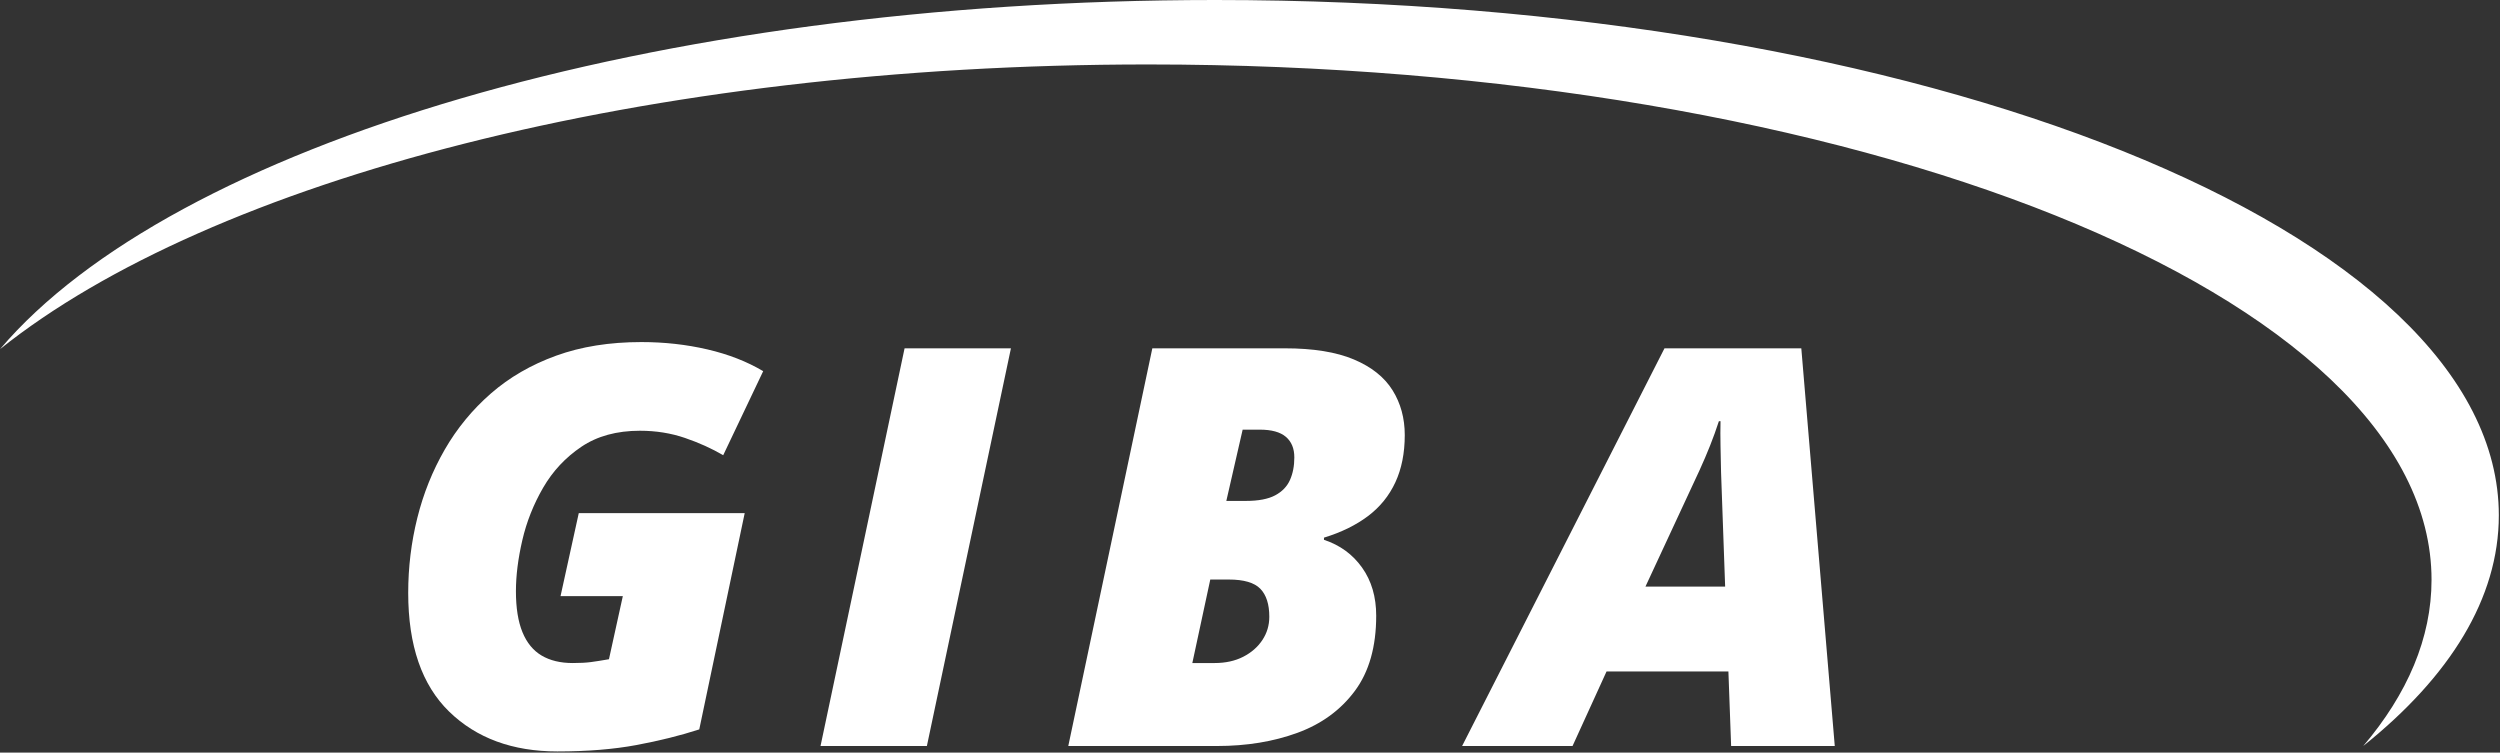
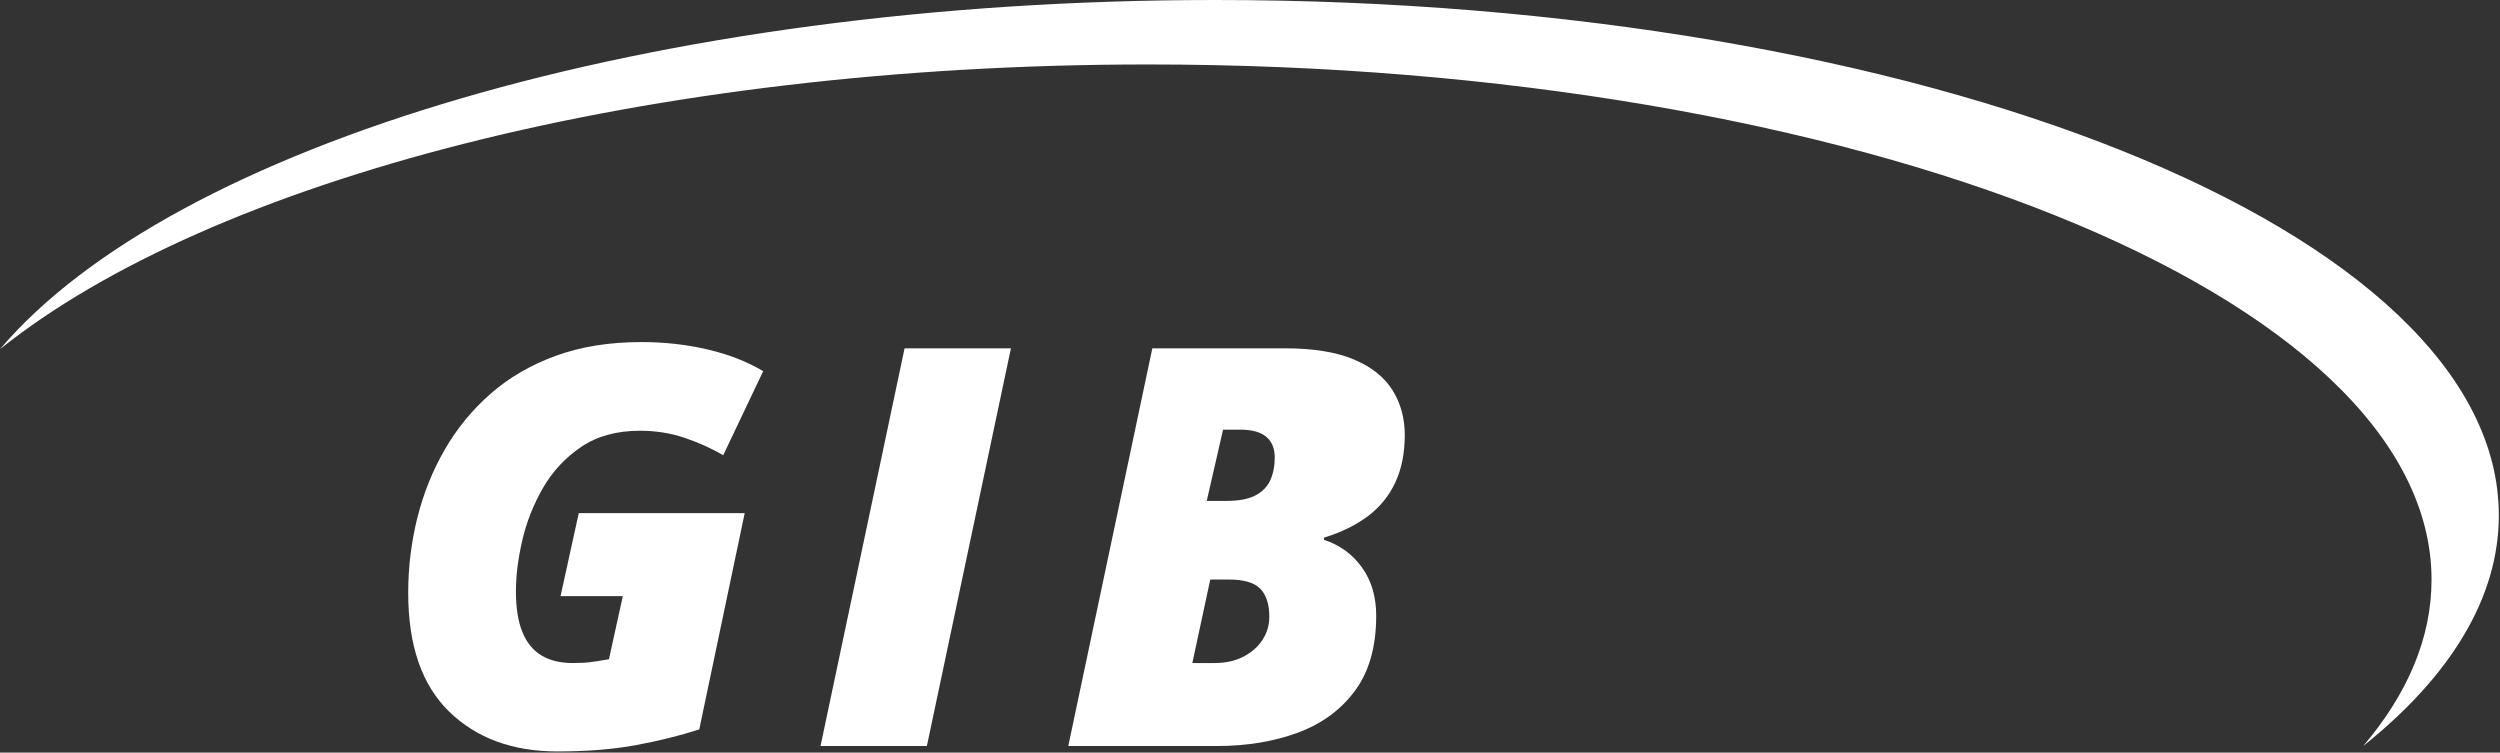
<svg xmlns="http://www.w3.org/2000/svg" width="100%" height="100%" viewBox="0 0 1063 320" xml:space="preserve" style="fill-rule:evenodd;clip-rule:evenodd;stroke-linejoin:round;stroke-miterlimit:2;">
  <rect x="0" y="0" width="1063" height="320" fill="#333333" stroke="none" />
  <g>
    <path d="M237.065,319.514c-19.122,0 -34.486,-5.648 -46.09,-16.944c-11.605,-11.296 -17.407,-28.125 -17.407,-50.486c-0,-10.872 1.291,-21.493 3.874,-31.864c2.583,-10.371 6.477,-20.067 11.682,-29.089c5.205,-9.021 11.74,-16.963 19.604,-23.826c7.865,-6.862 17.118,-12.221 27.759,-16.077c10.641,-3.855 22.708,-5.783 36.202,-5.783c9.792,0 19.161,1.041 28.105,3.123c8.945,2.082 16.848,5.166 23.711,9.253l-17.002,35.739c-4.858,-2.853 -10.275,-5.301 -16.251,-7.344c-5.976,-2.044 -12.356,-3.065 -19.142,-3.065c-9.869,-0 -18.178,2.274 -24.924,6.824c-6.747,4.549 -12.164,10.351 -16.251,17.407c-4.086,7.055 -7.036,14.496 -8.848,22.322c-1.812,7.826 -2.718,15.055 -2.718,21.686c0,7.094 0.926,12.897 2.776,17.407c1.851,4.511 4.569,7.827 8.154,9.947c3.586,2.121 8,3.181 13.243,3.181c3.085,-0 5.648,-0.135 7.692,-0.405c2.043,-0.27 4.607,-0.675 7.691,-1.214l5.899,-26.834l-26.486,0l7.749,-35.276l70.553,-0l-19.316,91.95c-8.096,2.622 -17.002,4.838 -26.717,6.65c-9.716,1.812 -20.896,2.718 -33.542,2.718Z" style="fill:#fff;fill-rule:nonzero;" />
    <path d="M348.888,317.201l35.739,-169.095l45.223,-0l-35.739,169.095l-45.223,0Z" style="fill:#fff;fill-rule:nonzero;" />
-     <path d="M454.233,317.201l35.739,-169.095l56.327,-0c12.106,-0 21.898,1.58 29.378,4.742c7.479,3.161 12.954,7.518 16.424,13.069c3.469,5.552 5.204,11.913 5.204,19.084c0,7.634 -1.33,14.323 -3.99,20.067c-2.66,5.745 -6.554,10.545 -11.682,14.4c-5.127,3.855 -11.354,6.901 -18.679,9.137l0,0.926c6.785,2.236 12.183,6.168 16.193,11.797c4.009,5.629 6.014,12.453 6.014,20.472c-0,13.185 -3.027,23.845 -9.079,31.98c-6.053,8.135 -14.188,14.072 -24.405,17.812c-10.216,3.739 -21.609,5.609 -34.177,5.609l-63.267,0Zm52.741,-35.276l9.485,-0c4.626,-0 8.674,-0.887 12.144,-2.66c3.47,-1.774 6.188,-4.145 8.154,-7.114c1.966,-2.968 2.949,-6.264 2.949,-9.889c0,-5.32 -1.272,-9.291 -3.816,-11.913c-2.545,-2.621 -7.017,-3.932 -13.417,-3.932l-7.865,-0l-7.634,35.508Zm14.458,-68.934l8.328,0c5.32,0 9.464,-0.79 12.433,-2.371c2.969,-1.581 5.07,-3.759 6.304,-6.535c1.233,-2.776 1.85,-5.976 1.85,-9.6c0,-3.778 -1.195,-6.689 -3.585,-8.732c-2.391,-2.043 -6.092,-3.065 -11.104,-3.065l-7.286,0l-6.94,30.303Z" style="fill:#fff;fill-rule:nonzero;" />
-     <path d="M621.688,317.201l86.052,-169.095l58.177,-0l14.226,169.095l-44.066,0l-1.157,-31.691l-51.816,0l-14.457,31.691l-46.959,0Zm77.956,-67.777l33.888,0l-1.735,-48.577c-0.077,-3.778 -0.154,-7.518 -0.231,-11.219c-0.077,-3.701 -0.077,-7.21 -0,-10.525l-0.694,-0c-1.157,3.547 -2.41,7.016 -3.759,10.409c-1.349,3.393 -2.834,6.863 -4.453,10.409l-23.016,49.503Z" style="fill:#fff;fill-rule:nonzero;" />
+     <path d="M454.233,317.201l35.739,-169.095l56.327,-0c12.106,-0 21.898,1.58 29.378,4.742c7.479,3.161 12.954,7.518 16.424,13.069c3.469,5.552 5.204,11.913 5.204,19.084c0,7.634 -1.33,14.323 -3.99,20.067c-2.66,5.745 -6.554,10.545 -11.682,14.4c-5.127,3.855 -11.354,6.901 -18.679,9.137l0,0.926c6.785,2.236 12.183,6.168 16.193,11.797c4.009,5.629 6.014,12.453 6.014,20.472c-0,13.185 -3.027,23.845 -9.079,31.98c-6.053,8.135 -14.188,14.072 -24.405,17.812c-10.216,3.739 -21.609,5.609 -34.177,5.609l-63.267,0Zm52.741,-35.276l9.485,-0c4.626,-0 8.674,-0.887 12.144,-2.66c3.47,-1.774 6.188,-4.145 8.154,-7.114c1.966,-2.968 2.949,-6.264 2.949,-9.889c0,-5.32 -1.272,-9.291 -3.816,-11.913c-2.545,-2.621 -7.017,-3.932 -13.417,-3.932l-7.865,-0l-7.634,35.508Zm14.458,-68.934c5.32,0 9.464,-0.79 12.433,-2.371c2.969,-1.581 5.07,-3.759 6.304,-6.535c1.233,-2.776 1.85,-5.976 1.85,-9.6c0,-3.778 -1.195,-6.689 -3.585,-8.732c-2.391,-2.043 -6.092,-3.065 -11.104,-3.065l-7.286,0l-6.94,30.303Z" style="fill:#fff;fill-rule:nonzero;" />
    <path d="M-0,148.469c73.294,-86.317 277.075,-148.469 516.727,-148.469c301.22,-0 545.773,98.19 545.773,219.132c0,35.243 -20.766,68.553 -57.657,98.069c18.83,-22.172 29.047,-45.942 29.047,-70.662c0,-120.943 -244.552,-219.132 -545.773,-219.132c-213.445,-0 -398.436,49.302 -488.117,121.062Z" style="fill:#fff;" />
  </g>
</svg>